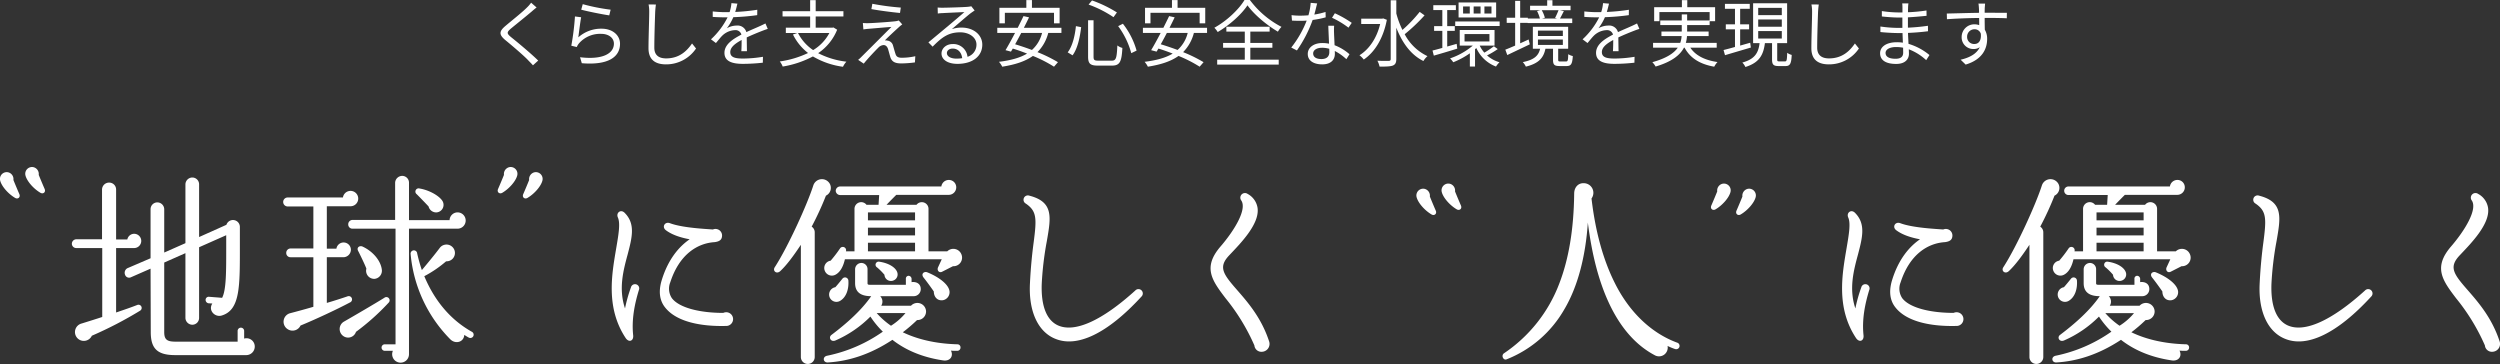
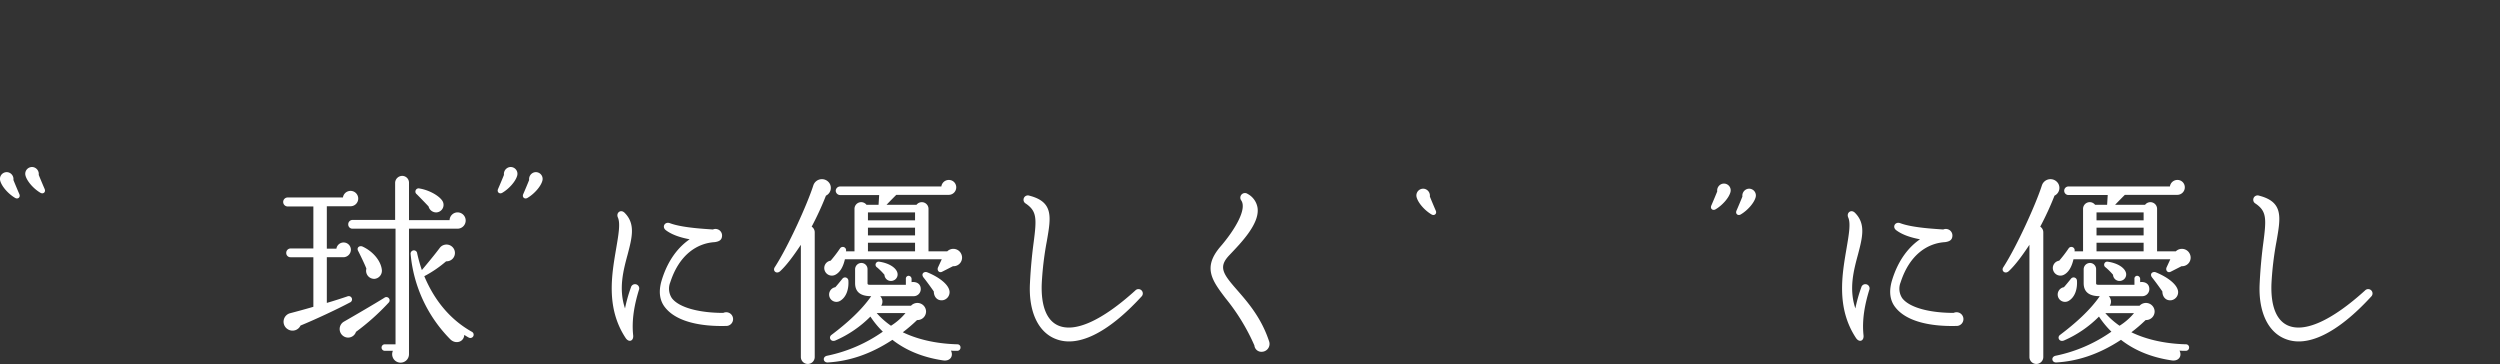
<svg xmlns="http://www.w3.org/2000/svg" width="1030" height="150.001" viewBox="0 0 1030 150.001">
  <rect x="0" y="0" width="1030" height="150.001" fill="#333333" stroke="none" />
  <g transform="translate(20937.932 874.11)">
    <rect width="1030" height="81.565" transform="translate(-20937.932 -805.674)" fill="#fff" opacity="0" />
-     <path d="M39.665,31.282H32.19V57.828c2.939-1.007,5.964-2.015,8.736-3.107a1.319,1.319,0,0,1,1.175,2.35A161.463,161.463,0,0,1,22.192,67.406a3.639,3.639,0,1,1-4.2-5.041c2.184-.672,6.469-2.017,8.485-2.687v-28.4H15.806a1.793,1.793,0,0,1-1.847-1.765,1.862,1.862,0,0,1,1.847-1.847H26.391V7.17a2.906,2.906,0,0,1,2.939-2.857A2.836,2.836,0,0,1,32.19,7.17V27.753h4.619A2.892,2.892,0,0,1,39.665,25.4a2.941,2.941,0,0,1,0,5.881M85.7,75.387H56.551c-7.393,0-10.082-2.689-10.082-9.495l-.083-26.124-8.233,3.612a1.745,1.745,0,0,1-2.269-1.092,2.149,2.149,0,0,1,.925-2.689l9.578-4.114V15.236a2.8,2.8,0,0,1,2.772-2.772,2.871,2.871,0,0,1,2.857,2.772V33.129l8.736-3.864V4.988a2.873,2.873,0,0,1,2.857-2.774,2.8,2.8,0,0,1,2.774,2.774V26.743L77.637,21.7a2.842,2.842,0,0,1,5.546.925v7.056c0,17.221.252,27.051-7.478,29.4-2.772.842-5.711-2.1-3.864-4.954l-1.512-.087a1.4,1.4,0,0,1-1.26-1.51A1.264,1.264,0,0,1,70.5,51.36l5.376.42c1.762-3.444,1.68-11.088,1.68-22.01V25.988L66.381,30.945V60.1a2.8,2.8,0,0,1-2.774,2.772A2.871,2.871,0,0,1,60.751,60.1V33.382l-8.736,3.866V65.892c0,3.194,1.26,3.951,4.7,3.951H82.258V65.389a1.345,1.345,0,0,1,2.689,0v3.192a3.4,3.4,0,0,1,4.369,3.277A3.517,3.517,0,0,1,85.7,75.387" transform="translate(-20922.287 -803.192)" fill="#fff" />
    <path d="M82.737,14.415H72.99V31.889h3.949a3,3,0,0,1,5.966.5,3.124,3.124,0,0,1-3.024,3.024H72.99V54.236c2.354-.672,6.553-2.015,8.485-2.689a1.359,1.359,0,1,1,1.01,2.522c-5.041,2.687-14.366,7.056-20.33,9.491a3.63,3.63,0,0,1-5.126,1.6,3.631,3.631,0,0,1,1.01-6.721c2.267-.587,6.888-1.847,9.408-2.6V35.418H58.038a1.723,1.723,0,0,1-1.765-1.765,1.792,1.792,0,0,1,1.765-1.847h9.408V14.5H56.776a1.852,1.852,0,0,1,0-3.7H79.628a3.166,3.166,0,1,1,3.109,3.614M85,66.165a3.414,3.414,0,0,1-4.032,2.267,3.533,3.533,0,0,1-1.092-6.386c4.7-2.687,13.022-7.559,16.8-9.911a1.34,1.34,0,0,1,1.765,2.015A94.94,94.94,0,0,1,85,66.165m41.753-42.51h-19.91V75.321a3.467,3.467,0,1,1-6.636-1.345H96.849a1.344,1.344,0,0,1,0-2.687H101.3V23.656H83.577a1.722,1.722,0,0,1-1.765-1.765,1.793,1.793,0,0,1,1.765-1.847h17.556V4.67A2.948,2.948,0,0,1,104.075,1.9a2.8,2.8,0,0,1,2.772,2.772V20.129h16.718a3.322,3.322,0,0,1,3.277-3.194,3.361,3.361,0,1,1-.085,6.721M92.65,44.323a3.328,3.328,0,0,1-3.361-4.2c-.42-1.262-2.687-5.966-3.359-7.228-.842-1.512.587-2.435,1.847-1.847,4.789,2.269,7.646,6.386,7.9,9.745a3.354,3.354,0,0,1-3.024,3.529m38.813,24.194c-.674-.337-1.262-.755-1.849-1.092-.168,2.939-3.527,3.949-5.714,1.849a57.187,57.187,0,0,1-16.381-35.117,1.356,1.356,0,1,1,2.689-.337,64.209,64.209,0,0,0,1.932,6.888c2.52-3.024,5.124-6.133,7.393-9.156a3.391,3.391,0,0,1,1.932-1.26,3.485,3.485,0,0,1,4.2,2.52,3.438,3.438,0,0,1-3.527,4.284,47.436,47.436,0,0,1-8.99,6.131c4.284,10.25,10.92,18.063,19.658,22.937a1.354,1.354,0,0,1-1.342,2.352M118.357,16.935a3.221,3.221,0,0,1-3.444-2.435c-1.177-1.26-3.612-3.781-4.872-5.041A1.334,1.334,0,0,1,111.216,7.1c3.612.59,7.646,2.689,9.24,4.874a3.11,3.11,0,0,1-2.1,4.956" transform="translate(-20876.271 -803.547)" fill="#fff" />
    <path d="M131.728,59.9c.25,2.354-1.765,3.109-3.109,1.094-8.318-12.6-5.629-26.548-3.864-37.049.925-5.461,1.765-10.165.67-12.6-.84-1.932,1.177-3.527,2.774-1.932,4.536,4.536,3.107,10.082,1.26,17.138-1.847,6.806-3.779,14.2-1.092,22.262a60,60,0,0,1,2.437-8.653,1.733,1.733,0,1,1,3.275,1.092c-1.847,6.049-3.022,12.267-2.35,18.648m38.139-3.862c-10.25.25-20.163-1.682-24.867-7.476-2.437-2.942-2.857-6.721-1.6-11.092,2.689-8.988,7.31-14.2,11.595-17.136-3.612-.672-7.141-1.765-9.745-3.7-1.849-1.345-.5-3.7,1.595-2.942,5.126,1.932,14.536,2.354,17.726,2.606a2.7,2.7,0,0,1,3.781,2.435c0,2.015-1.345,2.522-3.024,2.772-6.973.42-14.534,4.874-18.313,16.549a7.036,7.036,0,0,0,.67,6.553c2.942,3.866,11.259,6.051,21.172,6.051a2.827,2.827,0,1,1,1.007,5.376" transform="translate(-20808.793 -795.856)" fill="#fff" />
    <path d="M175.989,9.333A123.179,123.179,0,0,1,170.108,22.1a2.788,2.788,0,0,1,1.26,2.352V75.869a2.856,2.856,0,0,1-5.711,0V29.58c-3.277,4.954-6.051,8.568-8.485,10.835-1.512,1.429-3.277-.083-2.269-1.595,5.546-8.57,13.442-26.044,15.879-33.689a3.724,3.724,0,0,1,6.806-.67,3.548,3.548,0,0,1-1.6,4.872m54.1,63.93c-.84,0-1.765,0-2.6-.083,1.177,2.352-.42,4.452-3.194,4.034-9.66-1.429-16.3-4.874-20.918-8.485-9.41,6.214-18.313,8.82-26.546,9.323-2.017.168-2.437-2.35-.337-2.772a61.226,61.226,0,0,0,22.937-9.913,37.152,37.152,0,0,1-5.124-6.216,46.2,46.2,0,0,1-14.369,9.83c-1.932.838-3.024-1.262-1.68-2.271,6.469-4.869,12.432-10.248,16.383-15.961-3.779,0-6.638-1.26-6.638-5.376V39.661a2.619,2.619,0,0,1,2.6-2.6,2.549,2.549,0,0,1,2.522,2.6v5.8c0,.42.25.587.838.587h14.954V43.61a1.155,1.155,0,0,1,1.094-1.262,1.293,1.293,0,0,1,1.26,1.262v1.345c2.017-.254,3.781.67,3.781,2.855a2.914,2.914,0,0,1-3.109,2.939H198.336a3.155,3.155,0,0,1,.418,3.949h12.267a3.578,3.578,0,0,1,6.216,2.354,3.535,3.535,0,0,1-3.7,3.527,64.638,64.638,0,0,1-5.881,5.041c5.209,2.52,12.687,4.706,22.517,4.956a1.257,1.257,0,0,1,1.258,1.342,1.326,1.326,0,0,1-1.342,1.345M228.326,38.4l-4.452,2.267c-1.262.672-2.269-.587-1.682-1.847l1.512-3.277H183.8c-.587,2.6-1.765,5.376-4.114,6.469a3.113,3.113,0,0,1-4.116-1.6,3.047,3.047,0,0,1,2.352-4.284,53.07,53.07,0,0,0,3.864-5.041,1.362,1.362,0,0,1,2.437,1.177h3.529V14.794a2.755,2.755,0,0,1,4.956-1.682h4.956l.252-4.032H181.785a1.834,1.834,0,0,1-1.765-1.762,1.834,1.834,0,0,1,1.765-1.767h41.753a3.1,3.1,0,0,1,3.109-2.687,3.01,3.01,0,0,1,3.022,3.024A3.084,3.084,0,0,1,226.647,9H204.972c-.757.755-2.437,2.435-4.034,4.114H213.29a2.756,2.756,0,0,1,4.956,1.682V32.267h7.728a3.578,3.578,0,0,1,5.8,1.177,3.534,3.534,0,0,1-3.444,4.956M181.953,52.6a3.014,3.014,0,0,1-4.2-.923,3.056,3.056,0,0,1,2.1-4.621c.84-.925,2.267-2.689,2.942-3.529a1.376,1.376,0,0,1,2.435.755c.252,3.529-.84,6.806-3.277,8.318m11.342-33.1H212.7V16.221H193.295Zm0,6.216H212.7V22.52H193.295Zm0,6.553H212.7V28.738H193.295Zm10.5,12.012a2.679,2.679,0,0,1-3.7-2.352,25.416,25.416,0,0,0-3.024-3.024A1.278,1.278,0,0,1,198,36.551c4.032.587,6.638,2.437,7.308,4.2a2.656,2.656,0,0,1-1.512,3.527m-6.888,13.442a32.585,32.585,0,0,0,5.881,5.209,25.084,25.084,0,0,0,5.964-5.209Zm27.136-5.291c-2.267.25-3.612-1.512-3.612-3.612-.842-1.262-3.109-4.371-4.2-5.713-1.258-1.595.255-2.689,1.514-2.184,4.956,2.015,8.82,5.039,9.158,7.813a3.359,3.359,0,0,1-2.857,3.7" transform="translate(-20773.633 -802.833)" fill="#fff" />
    <path d="M216.159,64.674c-6.973-2.939-10.753-11.257-10.25-22.43.337-7.056.927-12.519,1.512-16.969,1.345-10.165,1.345-13.107-3.192-16.216a1.793,1.793,0,0,1,1.429-3.277c10.165,2.606,8.9,8.99,7.224,18.735a130.674,130.674,0,0,0-2.1,17.558c-.335,8.988,1.932,14.954,6.636,17.138,6.973,3.192,18.313-2.017,31.923-14.366a1.784,1.784,0,1,1,2.522,2.522c-13.944,15.2-26.548,21.253-35.7,17.3" transform="translate(-20719.518 -799.285)" fill="#fff" />
    <path d="M260.915,70.636a2.885,2.885,0,0,1-3.079-2.613,84.169,84.169,0,0,0-11.853-19.414c-5.694-7.465-9.427-12.691-2.242-21.185,6.068-7,11.109-15.586,8.681-19.132a1.906,1.906,0,0,1,2.615-2.708,7.9,7.9,0,0,1,4.106,5.788c.933,6.721-7.372,14.933-11.573,19.412-4.759,4.948-2.706,7.745,3.359,14.653,4.386,5.039,9.8,11.293,12.973,20.907a3.246,3.246,0,0,1-2.986,4.293" transform="translate(-20678.957 -799.813)" fill="#fff" />
-     <path d="M106.824,136.933a23.205,23.205,0,0,1-3.024-1.26,3.591,3.591,0,0,1-5.376,3.779c-7.561-4.032-14.114-11.172-19.07-22.093-3.864-8.485-6.721-19.155-8.4-32.514-.925,14.116-4.2,26.466-9.66,35.7a47.459,47.459,0,0,1-23.859,20.67c-1.26.5-2.352-1.6-1.007-2.522a60.3,60.3,0,0,0,22.765-28.731c3.864-10,5.966-22.262,6.133-37.049,0-2.52,1.6-4.369,3.949-4.284a3.959,3.959,0,0,1,3.192,6.3c1.6,13.777,4.874,25.369,9.493,34.612,6.3,12.767,15.711,21.085,25.791,24.782a1.382,1.382,0,1,1-.925,2.6" transform="translate(-20354.695 -867.262)" fill="#fff" />
    <path d="M131.728,125.21c.25,2.354-1.765,3.109-3.109,1.094-8.318-12.6-5.629-26.548-3.864-37.049.925-5.461,1.765-10.165.67-12.6-.84-1.932,1.177-3.527,2.774-1.932,4.536,4.536,3.107,10.082,1.26,17.138-1.847,6.806-3.779,14.2-1.092,22.262a60,60,0,0,1,2.437-8.653,1.733,1.733,0,1,1,3.275,1.092c-1.847,6.049-3.022,12.267-2.35,18.648m38.139-3.862c-10.25.25-20.163-1.682-24.867-7.476-2.437-2.942-2.857-6.721-1.6-11.092,2.689-8.988,7.31-14.2,11.595-17.136-3.612-.672-7.141-1.765-9.745-3.7-1.849-1.345-.5-3.7,1.595-2.942,5.126,1.932,14.536,2.354,17.726,2.606a2.7,2.7,0,0,1,3.781,2.435c0,2.015-1.345,2.522-3.024,2.772-6.973.42-14.534,4.874-18.313,16.549a7.036,7.036,0,0,0,.67,6.553c2.942,3.866,11.259,6.051,21.172,6.051a2.827,2.827,0,1,1,1.007,5.376" transform="translate(-20301.889 -861.167)" fill="#fff" />
    <path d="M175.988,74.643a123.159,123.159,0,0,1-5.881,12.769,2.788,2.788,0,0,1,1.26,2.352v51.415a2.856,2.856,0,0,1-5.711,0V94.89c-3.277,4.954-6.049,8.568-8.485,10.835-1.512,1.429-3.277-.083-2.269-1.595,5.546-8.57,13.442-26.044,15.879-33.689a3.724,3.724,0,0,1,6.806-.67,3.548,3.548,0,0,1-1.6,4.872m54.1,63.93c-.84,0-1.765,0-2.6-.083,1.177,2.352-.42,4.452-3.192,4.034-9.662-1.429-16.3-4.874-20.92-8.485-9.408,6.214-18.313,8.821-26.546,9.323-2.015.168-2.437-2.35-.335-2.772a61.233,61.233,0,0,0,22.935-9.913,37.154,37.154,0,0,1-5.124-6.216,46.221,46.221,0,0,1-14.366,9.83c-1.934.838-3.024-1.262-1.68-2.271,6.466-4.869,12.432-10.248,16.381-15.961-3.779,0-6.638-1.26-6.638-5.376v-5.711a2.619,2.619,0,0,1,2.6-2.6,2.547,2.547,0,0,1,2.522,2.6v5.8c0,.42.252.587.84.587H208.92V108.92a1.155,1.155,0,0,1,1.092-1.262,1.291,1.291,0,0,1,1.26,1.262v1.345c2.017-.255,3.781.67,3.781,2.855a2.914,2.914,0,0,1-3.109,2.939H198.335a3.158,3.158,0,0,1,.42,3.949H211.02a3.579,3.579,0,0,1,6.218,2.354,3.536,3.536,0,0,1-3.7,3.527,64.349,64.349,0,0,1-5.881,5.041c5.209,2.52,12.687,4.706,22.517,4.956a1.259,1.259,0,0,1,1.26,1.342,1.328,1.328,0,0,1-1.345,1.345m-1.765-34.862-4.452,2.267c-1.26.672-2.269-.587-1.682-1.847l1.512-3.277H183.8c-.587,2.6-1.765,5.376-4.117,6.469a3.113,3.113,0,0,1-4.117-1.6,3.047,3.047,0,0,1,2.352-4.284,53.081,53.081,0,0,0,3.864-5.041,1.362,1.362,0,0,1,2.437,1.177h3.529V80.1a2.755,2.755,0,0,1,4.956-1.682h4.956l.252-4.032H181.784a1.765,1.765,0,1,1,0-3.529h41.753a3.1,3.1,0,0,1,3.109-2.687A3.012,3.012,0,0,1,229.67,71.2a3.085,3.085,0,0,1-3.024,3.109H204.971c-.757.755-2.437,2.435-4.034,4.114h12.352a2.756,2.756,0,0,1,4.956,1.682V97.577h7.728a3.577,3.577,0,0,1,5.8,1.177,3.533,3.533,0,0,1-3.444,4.956m-46.374,14.2a3.014,3.014,0,0,1-4.2-.923,3.056,3.056,0,0,1,2.1-4.621c.84-.925,2.267-2.689,2.942-3.529a1.376,1.376,0,0,1,2.435.755c.252,3.529-.84,6.806-3.277,8.318m11.342-33.1H212.7V81.531H193.294Zm0,6.216H212.7V87.83H193.294Zm0,6.553H212.7V94.048H193.294Zm10.5,12.012a2.681,2.681,0,0,1-3.7-2.352,25.563,25.563,0,0,0-3.022-3.024,1.277,1.277,0,0,1,.923-2.352c4.034.587,6.638,2.437,7.31,4.2a2.658,2.658,0,0,1-1.512,3.527m-6.891,13.442a32.589,32.589,0,0,0,5.881,5.209,25.092,25.092,0,0,0,5.966-5.209Zm27.136-5.291c-2.267.25-3.612-1.512-3.612-3.612-.842-1.262-3.109-4.371-4.2-5.713-1.26-1.595.252-2.689,1.512-2.184,4.956,2.015,8.82,5.039,9.158,7.813a3.359,3.359,0,0,1-2.857,3.7" transform="translate(-20267.461 -868.144)" fill="#fff" />
    <path d="M216.159,129.984c-6.973-2.939-10.753-11.257-10.25-22.43.337-7.056.927-12.519,1.512-16.969,1.345-10.165,1.345-13.107-3.192-16.216a1.793,1.793,0,0,1,1.429-3.277c10.165,2.606,8.9,8.99,7.224,18.735a130.674,130.674,0,0,0-2.1,17.558c-.335,8.988,1.932,14.954,6.636,17.138,6.973,3.192,18.313-2.017,31.923-14.366a1.784,1.784,0,1,1,2.522,2.522c-13.944,15.2-26.548,21.253-35.7,17.3" transform="translate(-20212.873 -864.596)" fill="#fff" />
-     <path d="M260.915,135.945a2.885,2.885,0,0,1-3.079-2.613,84.17,84.17,0,0,0-11.853-19.414c-5.694-7.465-9.427-12.691-2.242-21.185,6.068-7,11.109-15.586,8.681-19.132a1.906,1.906,0,0,1,2.615-2.708,7.9,7.9,0,0,1,4.106,5.788c.933,6.721-7.372,14.933-11.573,19.412-4.759,4.948-2.706,7.745,3.359,14.653,4.386,5.039,9.8,11.293,12.973,20.907a3.246,3.246,0,0,1-2.986,4.293" transform="translate(-20171.988 -865.125)" fill="#fff" />
    <path d="M3.446,1.1A2.882,2.882,0,0,1,5.531,4.255c.573,1.432,1.788,4.326,2.43,5.79.6,1.364-.634,2.252-1.743,1.58C3.393,9.962.708,6.9.085,4.556A2.784,2.784,0,0,1,3.446,1.1" transform="translate(-20937.932 -804.201)" fill="#fff" />
    <path d="M8.361.1a2.882,2.882,0,0,1,2.085,3.152c.573,1.432,1.788,4.326,2.43,5.79.6,1.364-.634,2.252-1.743,1.58C8.308,8.962,5.623,5.9,5,3.556A2.784,2.784,0,0,1,8.361.1" transform="translate(-20932.422 -805.312)" fill="#fff" />
    <path d="M110.1,4.558c-.624,2.341-3.308,5.4-6.133,7.067-1.109.674-2.343-.218-1.743-1.582.643-1.461,1.858-4.356,2.43-5.79A2.882,2.882,0,0,1,106.738,1.1,2.785,2.785,0,0,1,110.1,4.558" transform="translate(-20824.574 -804.201)" fill="#fff" />
    <path d="M105.185,3.558c-.624,2.341-3.308,5.4-6.133,7.067-1.109.674-2.344-.218-1.743-1.582.643-1.461,1.858-4.356,2.43-5.79A2.882,2.882,0,0,1,101.823.1a2.785,2.785,0,0,1,3.362,3.455" transform="translate(-20830.033 -805.312)" fill="#fff" />
    <path d="M22.351,69.642a2.883,2.883,0,0,1,2.085,3.152c.573,1.432,1.788,4.326,2.43,5.79.6,1.364-.634,2.254-1.743,1.582C22.3,78.5,19.613,75.441,18.99,73.1a2.786,2.786,0,0,1,3.362-3.455" transform="translate(-20373.268 -865.928)" fill="#fff" />
-     <path d="M27.266,68.642a2.883,2.883,0,0,1,2.085,3.152c.573,1.432,1.788,4.326,2.43,5.79.6,1.364-.634,2.254-1.743,1.582C27.211,77.5,24.528,74.441,23.9,72.1a2.786,2.786,0,0,1,3.362-3.455" transform="translate(-20367.811 -867.037)" fill="#fff" />
    <path d="M89.345,73.1c-.624,2.341-3.308,5.4-6.133,7.067-1.109.674-2.344-.218-1.743-1.582.643-1.461,1.858-4.356,2.43-5.79a2.882,2.882,0,0,1,2.085-3.149A2.785,2.785,0,0,1,89.345,73.1" transform="translate(-20303.957 -865.928)" fill="#fff" />
    <path d="M84.43,72.1c-.624,2.341-3.308,5.4-6.133,7.067-1.109.674-2.343-.218-1.743-1.582.643-1.461,1.858-4.356,2.43-5.79a2.882,2.882,0,0,1,2.085-3.149A2.785,2.785,0,0,1,84.43,72.1" transform="translate(-20309.418 -867.037)" fill="#fff" />
-     <path d="M-295.71-24.03a13.791,13.791,0,0,1-1.71,1.98c-2.01,2.04-6.51,5.58-8.73,7.47-2.7,2.25-3,3.6-.21,5.94,2.79,2.28,7.74,6.51,9.36,8.25.63.69,1.44,1.44,2.04,2.16l2.16-1.95c-2.91-2.88-8.4-7.44-11.1-9.6-1.92-1.59-1.92-2.04-.12-3.6,2.19-1.8,6.45-5.22,8.52-6.99.48-.42,1.38-1.2,2.04-1.68Zm20.64,2.88c2.28.63,8.73,1.95,11.55,2.34l.57-2.34a79.432,79.432,0,0,1-11.49-2.28Zm-.03,3.12-2.55-.33a105.086,105.086,0,0,1-1.5,12.06l2.25.54a6.206,6.206,0,0,1,.9-1.5,11.539,11.539,0,0,1,9.18-3.93c3.03,0,5.22,1.65,5.22,4.02,0,4.05-4.59,6.75-13.95,5.61l.72,2.46c11.04.93,15.75-2.67,15.75-8.01,0-3.48-3.03-6.21-7.59-6.21a14.063,14.063,0,0,0-9.6,3.57C-276-11.67-275.49-15.99-275.1-18.03Zm27.78-5.28a15.268,15.268,0,0,1,.27,3c0,3.15-.3,10.65-.3,15.06,0,4.83,2.94,6.63,7.2,6.63a14.8,14.8,0,0,0,12.39-6.54l-1.65-2.07c-2.13,3.09-5.22,6.15-10.68,6.15-2.76,0-4.86-1.14-4.86-4.41,0-4.44.24-11.46.36-14.82.06-.96.15-2.01.3-2.97Zm40.53,19.26c-.03-1.44-.06-3.96-.09-5.67,2.25-1.05,4.38-1.92,6.06-2.58.78-.3,1.86-.72,2.61-.93l-.96-2.25c-.84.42-1.56.78-2.46,1.17-1.56.72-3.36,1.44-5.4,2.4a3.734,3.734,0,0,0-3.93-2.7,8.427,8.427,0,0,0-4.11,1.11,21.317,21.317,0,0,0,2.67-4.56,91.781,91.781,0,0,0,9.84-.84l.03-2.22a79.722,79.722,0,0,1-9.09.9c.42-1.35.69-2.58.9-3.42l-2.46-.21a16.1,16.1,0,0,1-.75,3.69c-.69.03-1.32.03-1.95.03-1.35,0-3.42-.12-5.01-.3v2.25c1.62.12,3.63.18,4.89.18h1.23a31.435,31.435,0,0,1-6.84,9.06l2.04,1.53c1.02-1.2,1.86-2.31,2.7-3.12a7.908,7.908,0,0,1,5.13-2.19,2.512,2.512,0,0,1,2.67,1.83c-3.45,1.8-6.99,4.02-6.99,7.53,0,3.63,3.42,4.53,7.68,4.53a76.5,76.5,0,0,0,8.13-.48l.06-2.43a52.3,52.3,0,0,1-8.1.72c-3.06,0-5.37-.33-5.37-2.67,0-1.95,1.92-3.48,4.68-4.98,0,1.56-.03,3.48-.12,4.62Zm33.96-7.5a17.988,17.988,0,0,1-6.69,7.05,18.77,18.77,0,0,1-6.24-7.05Zm1.68-2.28-.42.09h-6.9v-4.62h11.43v-2.16h-11.43v-4.56h-2.28v4.56h-11.37v2.16h11.37v4.62h-10.02v2.19h4.74l-1.8.63a22.017,22.017,0,0,0,6.21,7.62A39.939,39.939,0,0,1-193.26.18a7.753,7.753,0,0,1,1.2,2.1,40.614,40.614,0,0,0,12.45-4.17,32.845,32.845,0,0,0,12.39,4.26,8.316,8.316,0,0,1,1.41-2.1,33.828,33.828,0,0,1-11.64-3.51,21.2,21.2,0,0,0,7.83-9.66Zm16.02-9.75-.39,2.19c3.63.66,8.82,1.32,11.79,1.59l.33-2.22A103.669,103.669,0,0,1-155.13-23.58Zm12.33,8.49-1.44-1.62a6.121,6.121,0,0,1-1.41.33c-2.25.27-9.15.75-10.86.78a22.042,22.042,0,0,1-2.52-.06l.21,2.64c.66-.09,1.44-.21,2.4-.27,1.83-.15,6.81-.6,9.15-.75C-150.21-11.1-158.31-3-159.51-1.83a13.485,13.485,0,0,1-1.47,1.35l2.31,1.56c1.68-2.13,4.89-5.49,6-6.57a3.193,3.193,0,0,1,2.19-1.08c.81,0,1.44.54,1.8,1.56.27.87.72,2.61.99,3.48.66,1.98,2.16,2.52,4.53,2.52a44.537,44.537,0,0,0,5.58-.42l.15-2.55a25.167,25.167,0,0,1-5.61.63c-1.53,0-2.22-.48-2.55-1.59-.33-.96-.72-2.46-.99-3.33a2.7,2.7,0,0,0-2.28-2.13,3.41,3.41,0,0,0-1.11-.09c1.11-1.17,4.41-4.23,5.55-5.25A16.711,16.711,0,0,1-142.8-15.09Zm22.32,14.1c-2.22,0-3.93-.84-3.93-2.31,0-1.02,1.02-1.83,2.37-1.83,2.25,0,3.66,1.62,3.93,3.96A14.633,14.633,0,0,1-120.48-.99Zm6.12-21.57a10.638,10.638,0,0,1-1.62.24c-1.56.15-8.61.36-10.14.36a16.868,16.868,0,0,1-2.1-.09l.06,2.49a14.3,14.3,0,0,1,2.01-.18c1.53-.09,7.38-.36,8.94-.42-1.47,1.32-5.16,4.44-6.81,5.82-1.74,1.44-5.55,4.62-8.01,6.66l1.74,1.77c3.78-3.84,6.48-5.91,11.37-5.91,3.75,0,6.69,2.13,6.69,5.04a5.181,5.181,0,0,1-3.69,5.04,5.866,5.866,0,0,0-6.12-5.25c-2.76,0-4.59,1.86-4.59,3.9,0,2.46,2.49,4.26,6.54,4.26,6.27,0,10.26-3.12,10.26-7.92,0-4.02-3.57-7.02-8.52-7.02a12.624,12.624,0,0,0-4.02.63c2.28-1.92,6.27-5.43,7.74-6.54.45-.33,1.11-.78,1.65-1.14Zm13.83,2.7h20.25v4.32h2.31v-6.39h-11.4v-3.18h-2.31v3.18h-11.1v6.39h2.25Zm15.33,8.28a13.757,13.757,0,0,1-4.17,7.02c-2.34-.87-4.71-1.68-6.93-2.34.81-1.44,1.68-3.06,2.52-4.68Zm7.98,0v-2.1H-92.7c.75-1.5,1.5-2.97,2.13-4.32l-2.28-.51c-.69,1.47-1.53,3.12-2.37,4.83h-8.43v2.1h7.32c-1.38,2.64-2.79,5.22-3.93,7.11l2.25.6c.24-.39.48-.81.75-1.26,1.89.57,3.9,1.29,5.88,2.07C-94.32-1.29-98.16-.27-102.96.33a9.079,9.079,0,0,1,1.35,2.01C-96.36,1.5-92.16.18-88.98-2.1a53.717,53.717,0,0,1,8.7,4.44L-78.66.48a58.214,58.214,0,0,0-8.43-4.14,17.248,17.248,0,0,0,4.44-7.92Zm23.37-2.79a33.255,33.255,0,0,1,5.4,11.13l2.19-1.05A31.763,31.763,0,0,0-51.9-15.36Zm-17.4,0c-.39,3.84-1.38,8.19-3.39,10.8l2.01,1.23c2.13-2.88,3.06-7.59,3.54-11.61Zm5.22-8.88a45.436,45.436,0,0,1,10.26,5.19l1.41-1.95a51.121,51.121,0,0,0-10.26-4.95Zm-.21,6.45V-1.83c0,2.91.87,3.72,4.05,3.72h5.82c3.24,0,3.96-1.65,4.26-7.29a5.57,5.57,0,0,1-2.07-1.02c-.24,5.19-.51,6.27-2.31,6.27h-5.52c-1.65,0-1.98-.27-1.98-1.65v-15Zm25.71-3.06h20.25v4.32h2.31v-6.39h-11.4v-3.18h-2.31v3.18h-11.1v6.39h2.25Zm15.33,8.28a13.757,13.757,0,0,1-4.17,7.02c-2.34-.87-4.71-1.68-6.93-2.34.81-1.44,1.68-3.06,2.52-4.68Zm7.98,0v-2.1H-32.7c.75-1.5,1.5-2.97,2.13-4.32l-2.28-.51c-.69,1.47-1.53,3.12-2.37,4.83h-8.43v2.1h7.32c-1.38,2.64-2.79,5.22-3.93,7.11l2.25.6c.24-.39.48-.81.75-1.26,1.89.57,3.9,1.29,5.88,2.07C-34.32-1.29-38.16-.27-42.96.33a9.079,9.079,0,0,1,1.35,2.01C-36.36,1.5-32.16.18-28.98-2.1a53.717,53.717,0,0,1,8.7,4.44L-18.66.48a58.215,58.215,0,0,0-8.43-4.14,17.248,17.248,0,0,0,4.44-7.92ZM-1.8-25.14c-2.31,3.87-7.29,8.61-12.42,11.43a9.146,9.146,0,0,1,1.38,1.77C-7.8-14.88-2.97-19.32-.57-22.95c2.7,3.78,7.95,8.19,12.54,10.86a9.951,9.951,0,0,1,1.47-1.98A38.108,38.108,0,0,1,.42-25.14ZM.6-5.46H9.69V-7.44H.6v-4.68H8.55v-2.01H-9.27v2.01h7.59v4.68h-8.94v1.98h8.94V-.57H-13.05V1.47H12.3V-.57H.6ZM42.39-15.72a44.932,44.932,0,0,0-6.96-3.96l-1.17,1.86a35.684,35.684,0,0,1,6.78,4.08Zm-10.8-4.5a30.382,30.382,0,0,1-4.62,1.08c.48-1.71.87-3.51,1.17-4.59l-2.67-.24a24.35,24.35,0,0,1-.93,5.13c-1.14.09-2.25.15-3.3.15a27.984,27.984,0,0,1-3.66-.21l.18,2.25c1.11.06,2.34.09,3.45.09q1.305,0,2.61-.09a42.615,42.615,0,0,1-6.36,11.1l2.34,1.2a53.382,53.382,0,0,0,6.48-12.57A35.344,35.344,0,0,0,31.65-18ZM33.15-3.63c0,1.47-.81,2.82-3.24,2.82-2.31,0-3.42-.93-3.42-2.31,0-1.35,1.44-2.34,3.63-2.34a10.818,10.818,0,0,1,3,.42C33.15-4.5,33.15-4.02,33.15-3.63Zm-.42-10.92c.06,2.07.21,4.98.3,7.41a14.059,14.059,0,0,0-2.82-.27c-3.36,0-5.94,1.77-5.94,4.5,0,2.94,2.67,4.29,5.94,4.29,3.66,0,5.22-1.95,5.22-4.32,0-.33,0-.75-.03-1.2A20.669,20.669,0,0,1,40.17-.75l1.29-2.04a20.051,20.051,0,0,0-6.15-3.72c-.06-1.8-.18-3.75-.21-4.83a28.9,28.9,0,0,1,.03-3.21Zm22.65-3-.45.09H46.29v2.22h7.8C52.65-9.27,49.47-4.8,45.57-2.37A8.994,8.994,0,0,1,47.34-.6c4.38-2.97,8.01-8.52,9.51-16.38Zm15-2.7a56.917,56.917,0,0,1-7.11,7.44,36.625,36.625,0,0,1-2.52-6.78v-5.43H58.44V-.87c0,.6-.21.78-.81.81-.6,0-2.52.03-4.68-.06a8.881,8.881,0,0,1,.9,2.43c2.76,0,4.5-.06,5.49-.45.99-.42,1.41-1.14,1.41-2.73V-13.74C63.12-7.59,66.72-2.55,71.91,0a8.435,8.435,0,0,1,1.68-2.01,20.506,20.506,0,0,1-9.39-9.03,73.356,73.356,0,0,0,8.19-7.77Zm29.58.69H97.05v-2.91h2.91Zm-4.5,0H92.61v-2.91h2.85Zm-4.44,0H88.26v-2.91h2.76Zm10.86-4.56H86.4v6.18h15.48ZM85.62-7.08l-3.9,1.11v-6.45h3.12v-1.95H81.72V-21h3.57v-2.01h-9.3V-21h3.72v6.63H76.32v1.95h3.39V-5.4c-1.5.42-2.91.81-4.05,1.08l.54,2.1C78.93-3,82.5-4.05,85.86-5.1Zm3.24-4.02H99.12v3.03H88.86Zm12.09,5.01a35.743,35.743,0,0,1-3.93,2.64A12.228,12.228,0,0,1,95.1-6.36h6.12v-6.42H86.88v6.42h5.4a28.979,28.979,0,0,1-9.39,5.28A9.53,9.53,0,0,1,84.21.51a33.236,33.236,0,0,0,6.84-3.69V2.28h2.13V-4.86c.18-.15.36-.33.54-.48a14.519,14.519,0,0,0,8.1,7.62A8.675,8.675,0,0,1,103.26.51a13.193,13.193,0,0,1-5.13-2.82,32.051,32.051,0,0,0,4.41-2.61ZM85.02-16.29v1.86h18.3v-1.86Zm42.57-4.65a34.7,34.7,0,0,1-1.44,3.21l.93.24h-6.36l1.23-.33a12.1,12.1,0,0,0-1.29-3.12ZM115.26-8.88c-1.17.54-2.34,1.08-3.48,1.59v-8.43h3.09v.09h18.36v-1.86h-5.07c.51-.84,1.05-1.98,1.62-3.06l-1.65-.39h4.41v-1.83h-7.47v-2.28h-2.16v2.28h-7.05v1.83h4.29l-1.41.36a15.078,15.078,0,0,1,1.17,3.09h-4.98v-.33h-3.15v-6.96h-2.07v6.96h-3.48v2.1h3.48v9.36c-1.53.66-2.91,1.26-4.05,1.68l.81,2.22,9.27-4.41Zm3.84.03h10.26v2.22H119.1Zm0-3.69h10.26v2.22H119.1ZM128.28.18c-.72,0-.84-.12-.84-.78V-5.07h4.11V-14.1H117v9.03h3c-.66,2.79-2.28,4.53-7.14,5.52a7.259,7.259,0,0,1,1.26,1.86c5.4-1.32,7.32-3.69,8.07-7.38h3.12v4.5c0,2.07.51,2.64,2.7,2.64h2.91c1.77,0,2.34-.78,2.55-4.11a5.853,5.853,0,0,1-1.89-.78c-.06,2.64-.21,3-.9,3Zm24.03-4.23c-.03-1.44-.06-3.96-.09-5.67,2.25-1.05,4.38-1.92,6.06-2.58.78-.3,1.86-.72,2.61-.93l-.96-2.25c-.84.42-1.56.78-2.46,1.17-1.56.72-3.36,1.44-5.4,2.4a3.734,3.734,0,0,0-3.93-2.7,8.427,8.427,0,0,0-4.11,1.11,21.317,21.317,0,0,0,2.67-4.56,91.781,91.781,0,0,0,9.84-.84l.03-2.22a79.722,79.722,0,0,1-9.09.9c.42-1.35.69-2.58.9-3.42l-2.46-.21a16.1,16.1,0,0,1-.75,3.69c-.69.03-1.32.03-1.95.03-1.35,0-3.42-.12-5.01-.3v2.25c1.62.12,3.63.18,4.89.18h1.23a31.435,31.435,0,0,1-6.84,9.06l2.04,1.53c1.02-1.2,1.86-2.31,2.7-3.12a7.908,7.908,0,0,1,5.13-2.19,2.512,2.512,0,0,1,2.67,1.83c-3.45,1.8-6.99,4.02-6.99,7.53,0,3.63,3.42,4.53,7.68,4.53a76.5,76.5,0,0,0,8.13-.48l.06-2.43a52.3,52.3,0,0,1-8.1.72c-3.06,0-5.37-.33-5.37-2.67,0-1.95,1.92-3.48,4.68-4.98,0,1.56-.03,3.48-.12,4.62Zm40.44-1.44V-7.47H180.03a13.214,13.214,0,0,0,.48-2.82h8.91v-1.86h-8.85v-2.67h9.27v-1.59h2.25v-5.76H180.63v-2.91h-2.22v2.91H166.98v5.76h2.16v-3.75h20.7v3.45h-9.27V-19.2h-2.22v2.49H169.5v1.89h8.85v2.67h-8.37v1.86h8.31a9.436,9.436,0,0,1-.57,2.82H166.53v1.98H176.7c-1.56,2.25-4.62,4.35-10.47,5.97a8.8,8.8,0,0,1,1.35,1.8c6.84-2.04,10.11-4.8,11.67-7.77h.27c2.28,4.29,6.36,6.81,12.21,7.83A8.532,8.532,0,0,1,193.08.42c-5.22-.75-9.06-2.7-11.19-5.91Zm13.8-2.04-4.14,1.17v-6.69h3.69v-2.07h-3.69v-6.39h3.96v-2.04H196.14v2.04h4.14v6.39H196.5v2.07h3.78v7.26c-1.77.51-3.39.93-4.71,1.26l.6,2.13c2.91-.87,6.9-2.04,10.65-3.15Zm3.3-4.8h9.72v3.06h-9.72Zm0-4.8h9.72v3h-9.72Zm0-4.77h9.72v3h-9.72ZM218.55.15c-.75,0-.87-.12-.87-.87V-7.38h4.08V-23.79H207.75V-7.38h2.67c-.48,3.87-1.83,6.57-7.11,8.01a6.66,6.66,0,0,1,1.26,1.83c5.82-1.8,7.44-5.07,8.04-9.84h2.94V-.72c0,2.16.54,2.79,2.67,2.79h2.91c1.8,0,2.37-.93,2.52-4.59a5.29,5.29,0,0,1-1.86-.87c-.09,3.09-.21,3.54-.9,3.54Zm13.23-23.46a15.268,15.268,0,0,1,.27,3c0,3.15-.3,10.65-.3,15.06,0,4.83,2.94,6.63,7.2,6.63a14.8,14.8,0,0,0,12.39-6.54l-1.65-2.07c-2.13,3.09-5.22,6.15-10.68,6.15-2.76,0-4.86-1.14-4.86-4.41,0-4.44.24-11.46.36-14.82.06-.96.15-2.01.3-2.97Zm37.8,19.83c0,2.04-1.44,2.55-3.15,2.55-2.94,0-4.11-1.02-4.11-2.4,0-1.35,1.53-2.43,4.35-2.43a15.124,15.124,0,0,1,2.88.27C269.55-4.68,269.58-3.99,269.58-3.48Zm10.83,1.02a24.387,24.387,0,0,0-8.64-4.62c-.06-1.41-.15-2.97-.21-4.5,2.82-.12,5.46-.33,8.25-.69l-.03-2.25a80.147,80.147,0,0,1-8.25.78V-18c2.79-.15,5.34-.39,7.68-.63l-.03-2.19a66.06,66.06,0,0,1-7.62.72c0-.72,0-1.29.03-1.65a15.291,15.291,0,0,1,.15-1.98h-2.55a16.63,16.63,0,0,1,.09,1.77v1.95h-1.53a47.363,47.363,0,0,1-6.96-.57v2.22c1.77.21,4.92.45,6.99.45h1.47v4.26h-1.59a52.853,52.853,0,0,1-7.47-.57v2.28c2.13.24,5.43.42,7.47.42h1.65c.03,1.23.09,2.64.15,3.96a16.771,16.771,0,0,0-2.49-.18c-4.29,0-6.9,1.83-6.9,4.53,0,2.88,2.37,4.41,6.63,4.41,3.87,0,5.25-2.13,5.25-4.17,0-.45-.03-1.11-.06-1.86a22.064,22.064,0,0,1,7.17,4.47Zm18.54-4.56a2.857,2.857,0,0,1-3.03-2.94,3.017,3.017,0,0,1,3-3.12,2.636,2.636,0,0,1,2.64,1.83C301.83-8.43,300.69-7.02,298.95-7.02Zm4.59-10.74c4.35,0,7.05.06,8.73.15l.03-2.25c-1.44,0-5.1-.03-8.7-.03h-.45c0-.78.03-1.47.03-1.92l.15-1.86H300.6c.06.36.15,1.23.18,1.86.03.42.06,1.11.06,1.95-4.41.06-9.99.24-13.29.3l.06,2.34c3.72-.27,8.76-.48,13.26-.51.03,1.02.03,2.07.03,2.94a5.957,5.957,0,0,0-1.98-.33,5.223,5.223,0,0,0-5.25,5.19,4.786,4.786,0,0,0,4.92,4.98,4.267,4.267,0,0,0,2.55-.75c-1.23,2.64-3.99,4.26-7.89,5.16l2.07,2.01c6.9-2.07,8.85-6.54,8.85-10.56a7.254,7.254,0,0,0-.96-3.81c-.03-1.35-.06-3.18-.06-4.86Z" transform="translate(-20423.4 -848.97)" fill="#fff" />
  </g>
</svg>